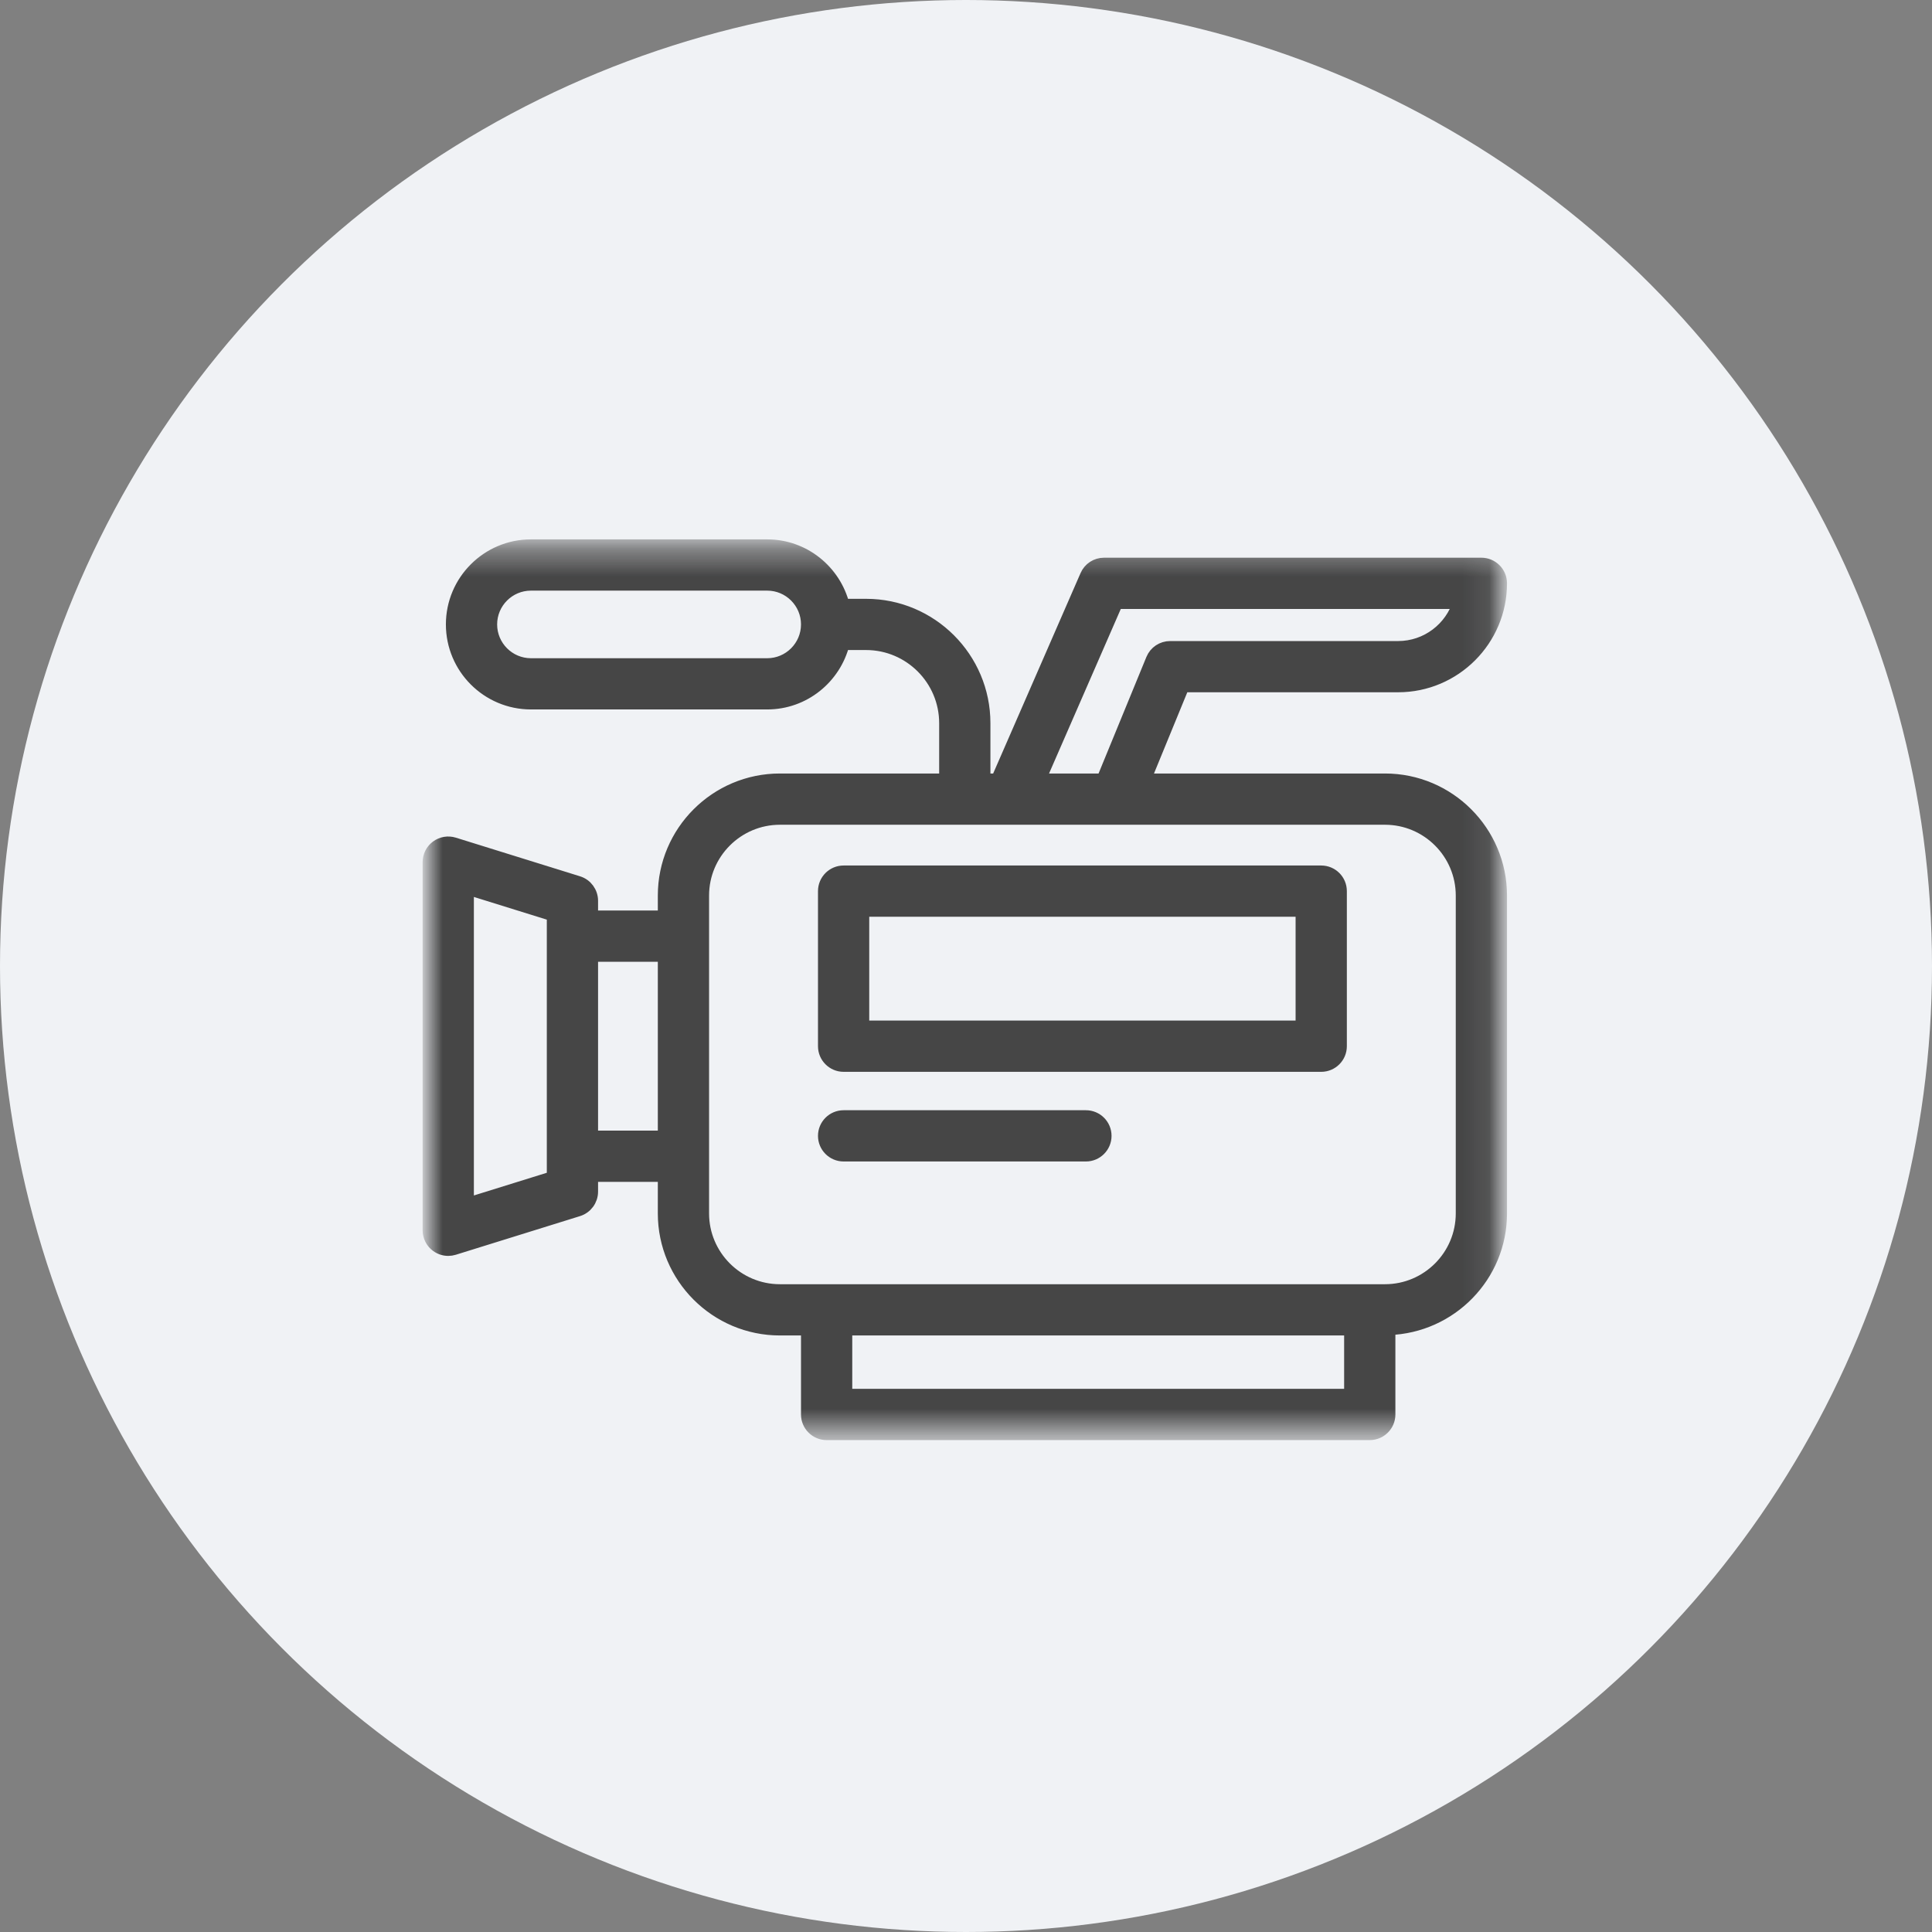
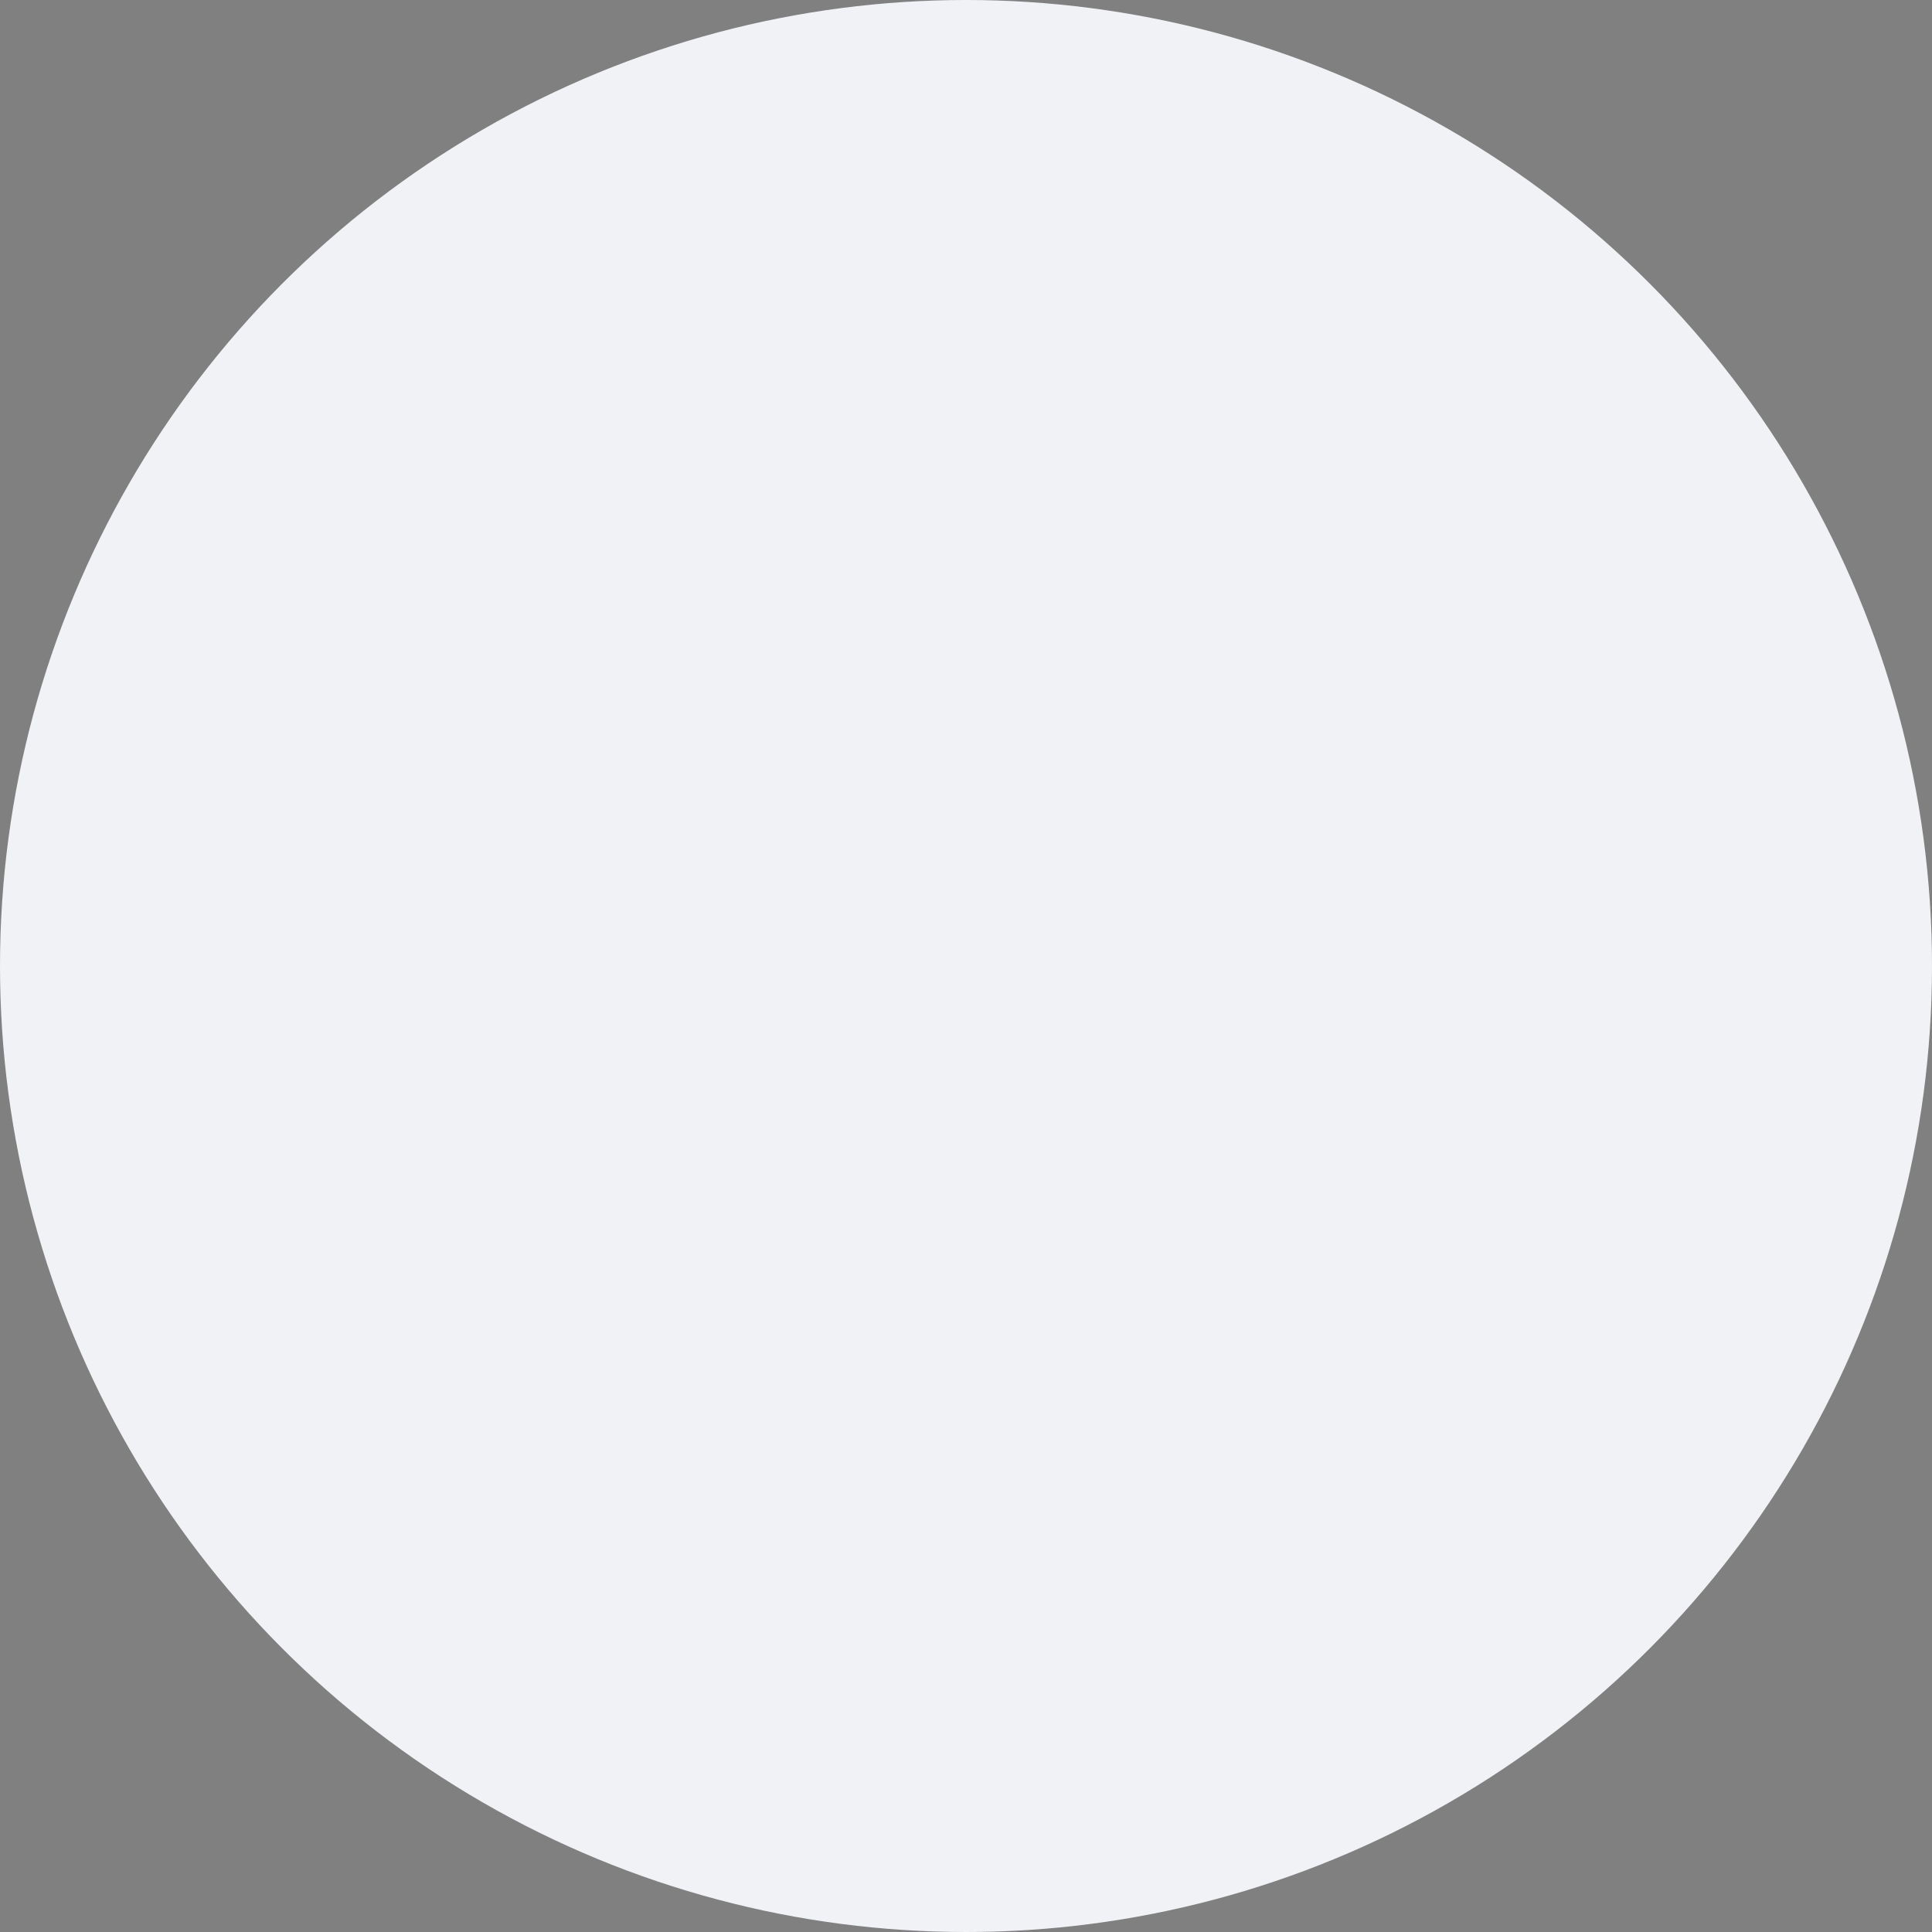
<svg xmlns="http://www.w3.org/2000/svg" xmlns:xlink="http://www.w3.org/1999/xlink" width="72px" height="72px" viewBox="0 0 72 72" version="1.1">
  <rect x="0" y="0" width="72" height="72" fill="#808080" stroke="none" />
  <title>video</title>
  <desc>Created with Sketch.</desc>
  <defs>
-     <polygon id="path-1" points="1.84741111e-13 0.351 39.912 0.351 39.912 33.418 1.84741111e-13 33.418" />
-   </defs>
+     </defs>
  <g id="Page-1" stroke="none" stroke-width="1" fill="none" fill-rule="evenodd">
    <g id="Homepage---default(Tables)" transform="translate(-344, -1661)">
      <g id="video" transform="translate(344, 1661)">
        <circle id="Oval" fill="#F0F2F5" fill-rule="nonzero" cx="36" cy="36" r="36" />
        <g id="Group-18" opacity="0.9" transform="translate(16, 20)">
          <mask id="mask-2" fill="white">
            <use xlink:href="#path-1" />
          </mask>
          <g id="Clip-2" />
-           <path d="M38.502,25.22 C38.502,26.813 37.207,28.109 35.614,28.109 L13.065,28.109 C11.472,28.109 10.175,26.813 10.175,25.22 L10.175,23.09 L10.175,14.889 L10.175,13.375 C10.175,11.782 11.472,10.486 13.065,10.486 L35.614,10.486 C37.207,10.486 38.502,11.782 38.502,13.375 L38.502,25.22 Z M15.511,32.008 L34.342,32.008 L34.342,29.519 L15.511,29.519 L15.511,32.008 Z M6.038,22.385 L8.765,22.385 L8.765,15.593 L6.038,15.593 L6.038,22.385 Z M4.628,23.89 L1.41,24.891 L1.41,13.087 L4.628,14.088 L4.628,14.889 L4.628,23.09 L4.628,23.89 Z M25.605,2.444 L38.396,2.444 C38.095,3.425 37.181,4.14 36.103,4.14 L27.608,4.14 C27.321,4.14 27.064,4.312 26.955,4.576 L25.108,9.076 L22.713,9.076 L25.605,2.444 Z M12.592,4.78 L3.787,4.78 C2.954,4.78 2.277,4.102 2.277,3.27 C2.277,2.438 2.954,1.761 3.787,1.761 L12.592,1.761 C13.424,1.761 14.101,2.438 14.101,3.27 C14.101,4.102 13.424,4.78 12.592,4.78 Z M26.633,9.076 L28.08,5.549 L36.103,5.549 C38.204,5.549 39.912,3.84 39.912,1.739 C39.912,1.35 39.597,1.034 39.207,1.034 L25.144,1.034 C24.862,1.034 24.609,1.2 24.498,1.458 L21.176,9.076 L20.645,9.076 C20.648,9.051 20.66,9.029 20.66,9.004 L20.66,6.95 C20.66,4.533 18.692,2.566 16.275,2.566 L15.415,2.566 C15.098,1.297 13.957,0.351 12.592,0.351 L3.787,0.351 C2.176,0.351 0.867,1.661 0.867,3.27 C0.867,4.88 2.176,6.189 3.787,6.189 L12.592,6.189 C13.957,6.189 15.098,5.243 15.415,3.975 L16.275,3.975 C17.916,3.975 19.25,5.31 19.25,6.95 L19.25,9.004 C19.25,9.029 19.262,9.051 19.264,9.076 L13.065,9.076 C10.694,9.076 8.765,11.004 8.765,13.375 L8.765,14.183 L6.038,14.183 L6.038,13.569 C6.038,13.261 5.837,12.987 5.542,12.896 L0.914,11.456 C0.698,11.39 0.467,11.429 0.286,11.562 C0.106,11.695 1.84741111e-13,11.905 1.84741111e-13,12.13 L1.84741111e-13,25.849 C1.84741111e-13,26.073 0.106,26.284 0.286,26.416 C0.41,26.507 0.556,26.554 0.705,26.554 C0.775,26.554 0.845,26.543 0.914,26.522 L5.542,25.082 C5.837,24.99 6.038,24.717 6.038,24.409 L6.038,23.795 L8.765,23.795 L8.765,25.22 C8.765,27.59 10.694,29.519 13.065,29.519 L14.101,29.519 L14.101,32.713 C14.101,33.102 14.416,33.418 14.806,33.418 L35.047,33.418 C35.437,33.418 35.752,33.102 35.752,32.713 L35.752,29.505 C38.056,29.43 39.912,27.543 39.912,25.22 L39.912,13.375 C39.912,11.004 37.984,9.076 35.614,9.076 L26.633,9.076 Z" id="Fill-1" stroke="#333333" stroke-width="0.5" fill="#333333" stroke-linecap="round" mask="url(#mask-2)" />
-           <path d="M16.144,18.284 L32.533,18.284 L32.533,13.914 L16.144,13.914 L16.144,18.284 Z M33.238,12.505 L15.439,12.505 C15.05,12.505 14.734,12.82 14.734,13.21 L14.734,18.989 C14.734,19.378 15.05,19.694 15.439,19.694 L33.238,19.694 C33.628,19.694 33.943,19.378 33.943,18.989 L33.943,13.21 C33.943,12.82 33.628,12.505 33.238,12.505 Z" id="Fill-4" stroke="#333333" stroke-width="0.5" fill="#333333" mask="url(#mask-2)" />
-           <path d="M24.469,21.625 L15.439,21.625 C15.05,21.625 14.734,21.94 14.734,22.33 C14.734,22.719 15.05,23.035 15.439,23.035 L24.469,23.035 C24.858,23.035 25.174,22.719 25.174,22.33 C25.174,21.94 24.858,21.625 24.469,21.625" id="Fill-6" stroke="#333333" stroke-width="0.5" fill="#333333" mask="url(#mask-2)" />
        </g>
      </g>
    </g>
  </g>
</svg>